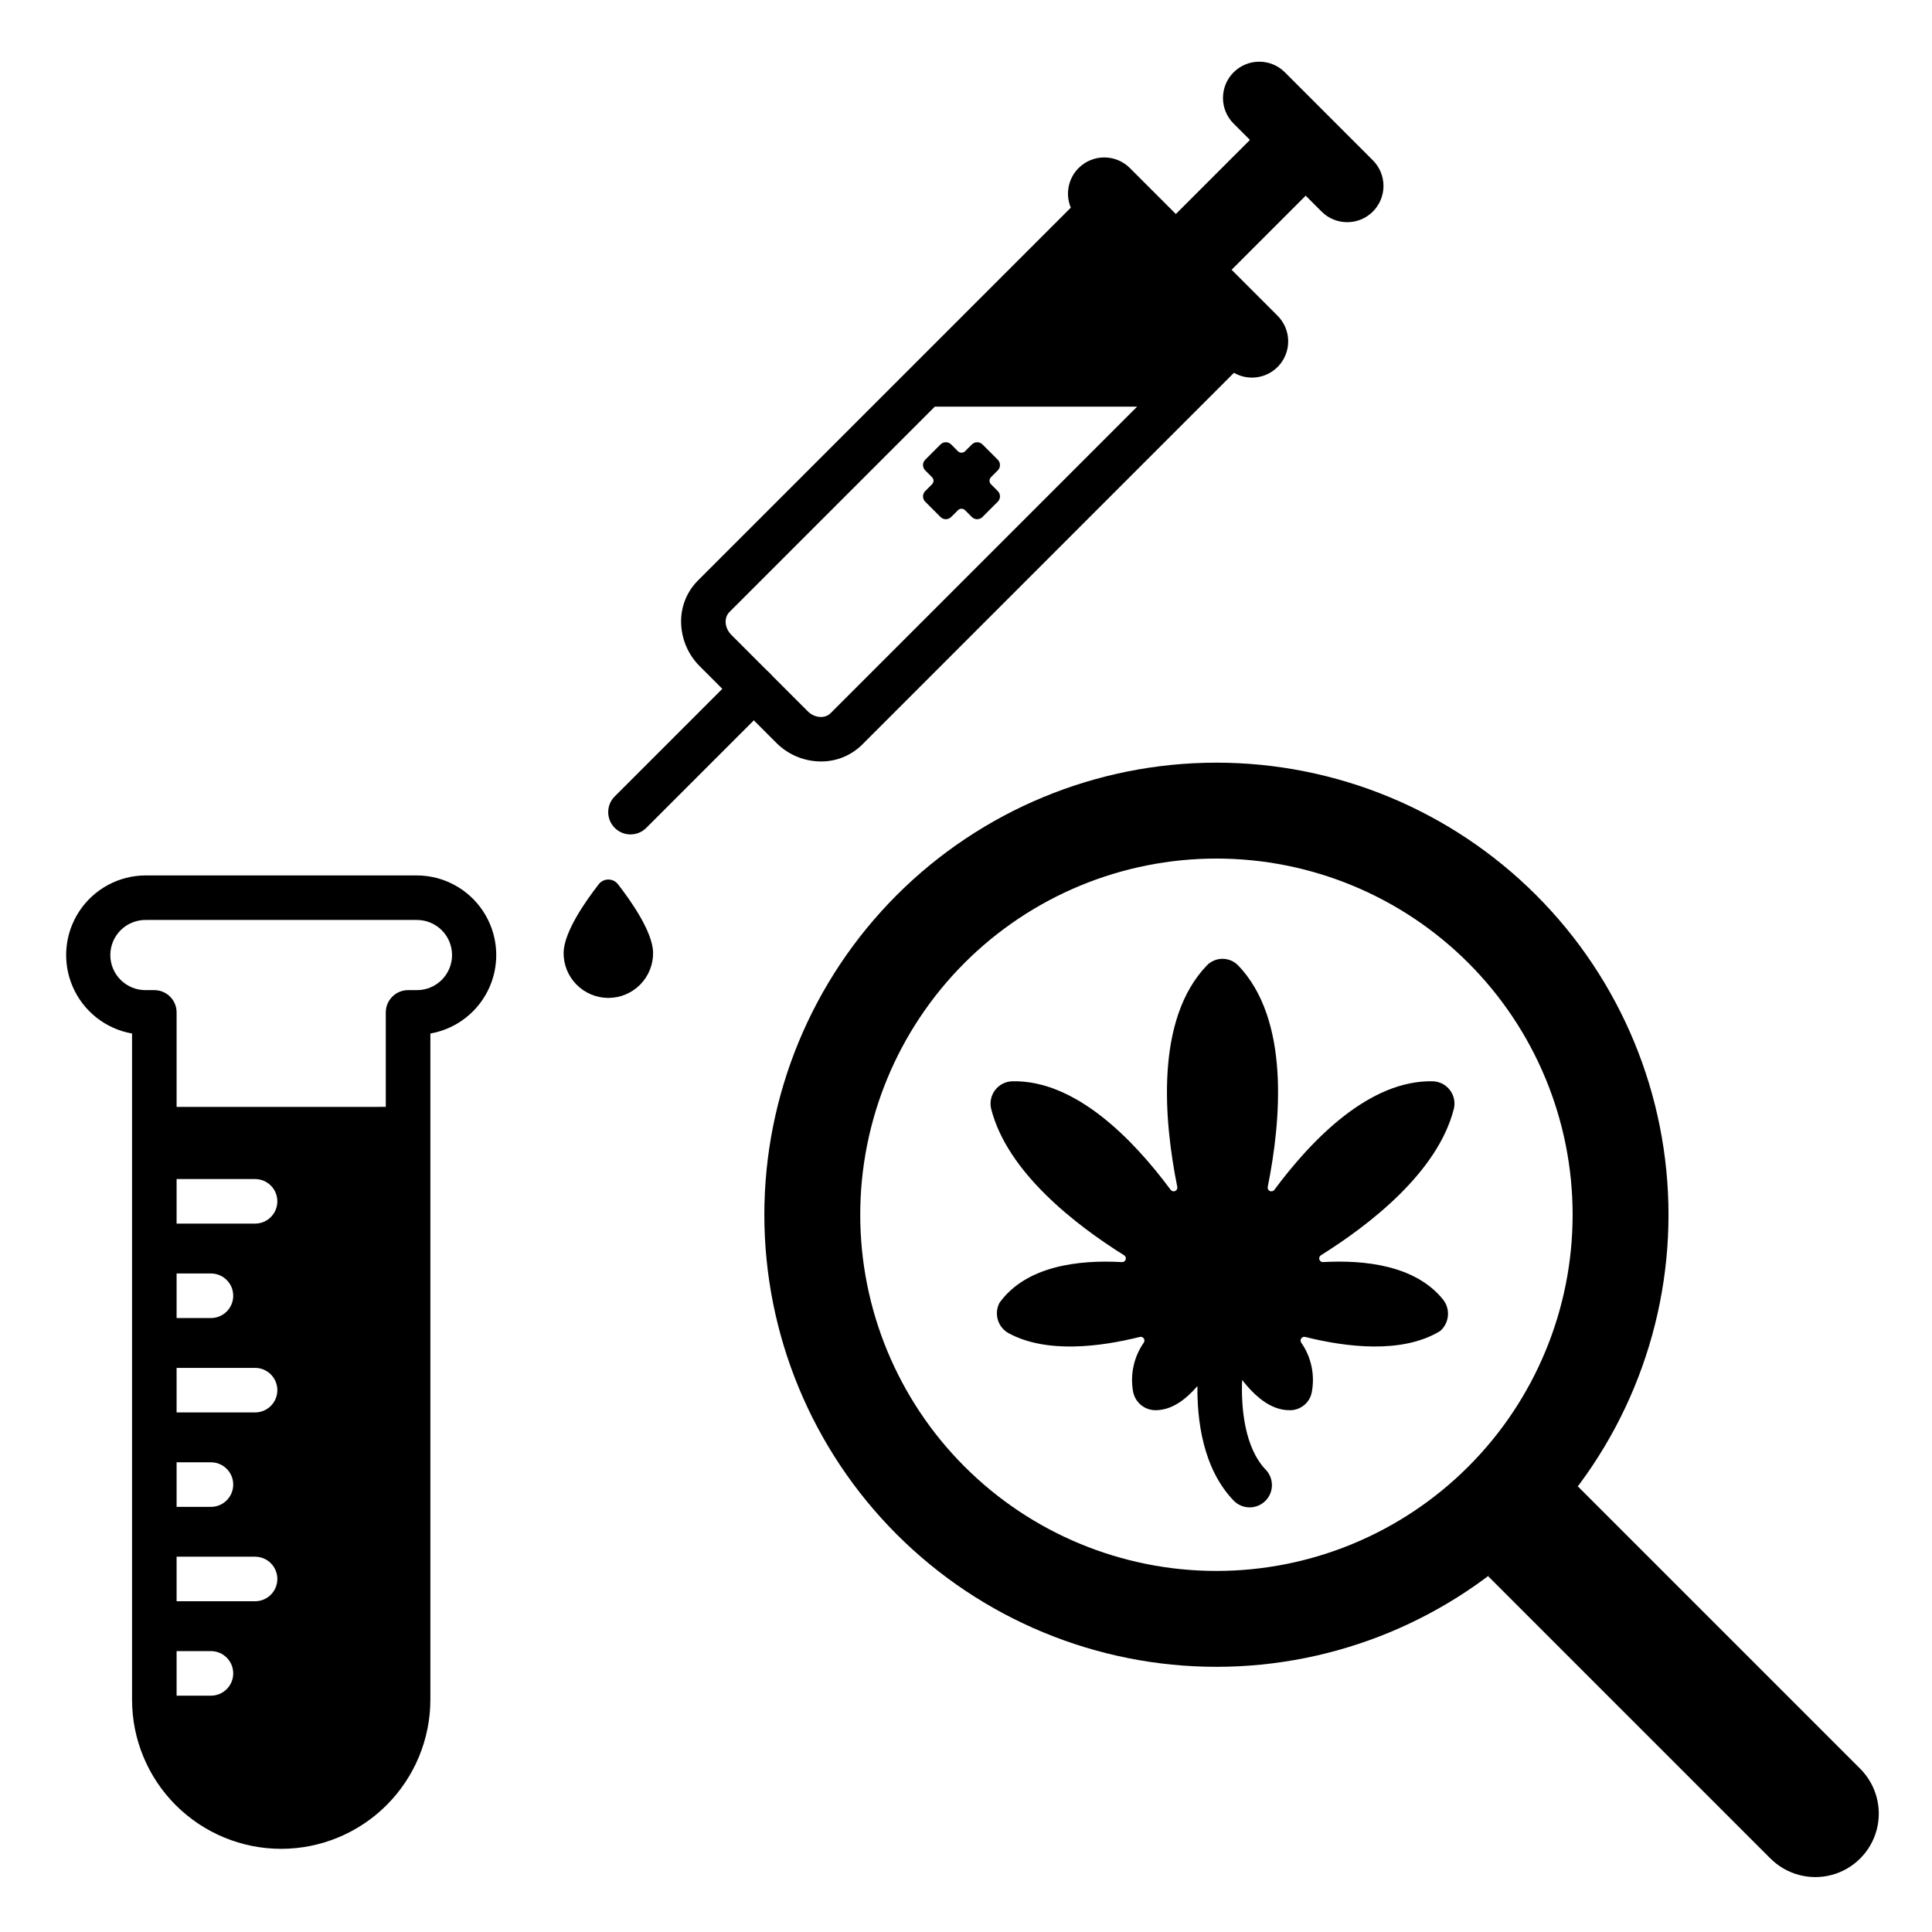
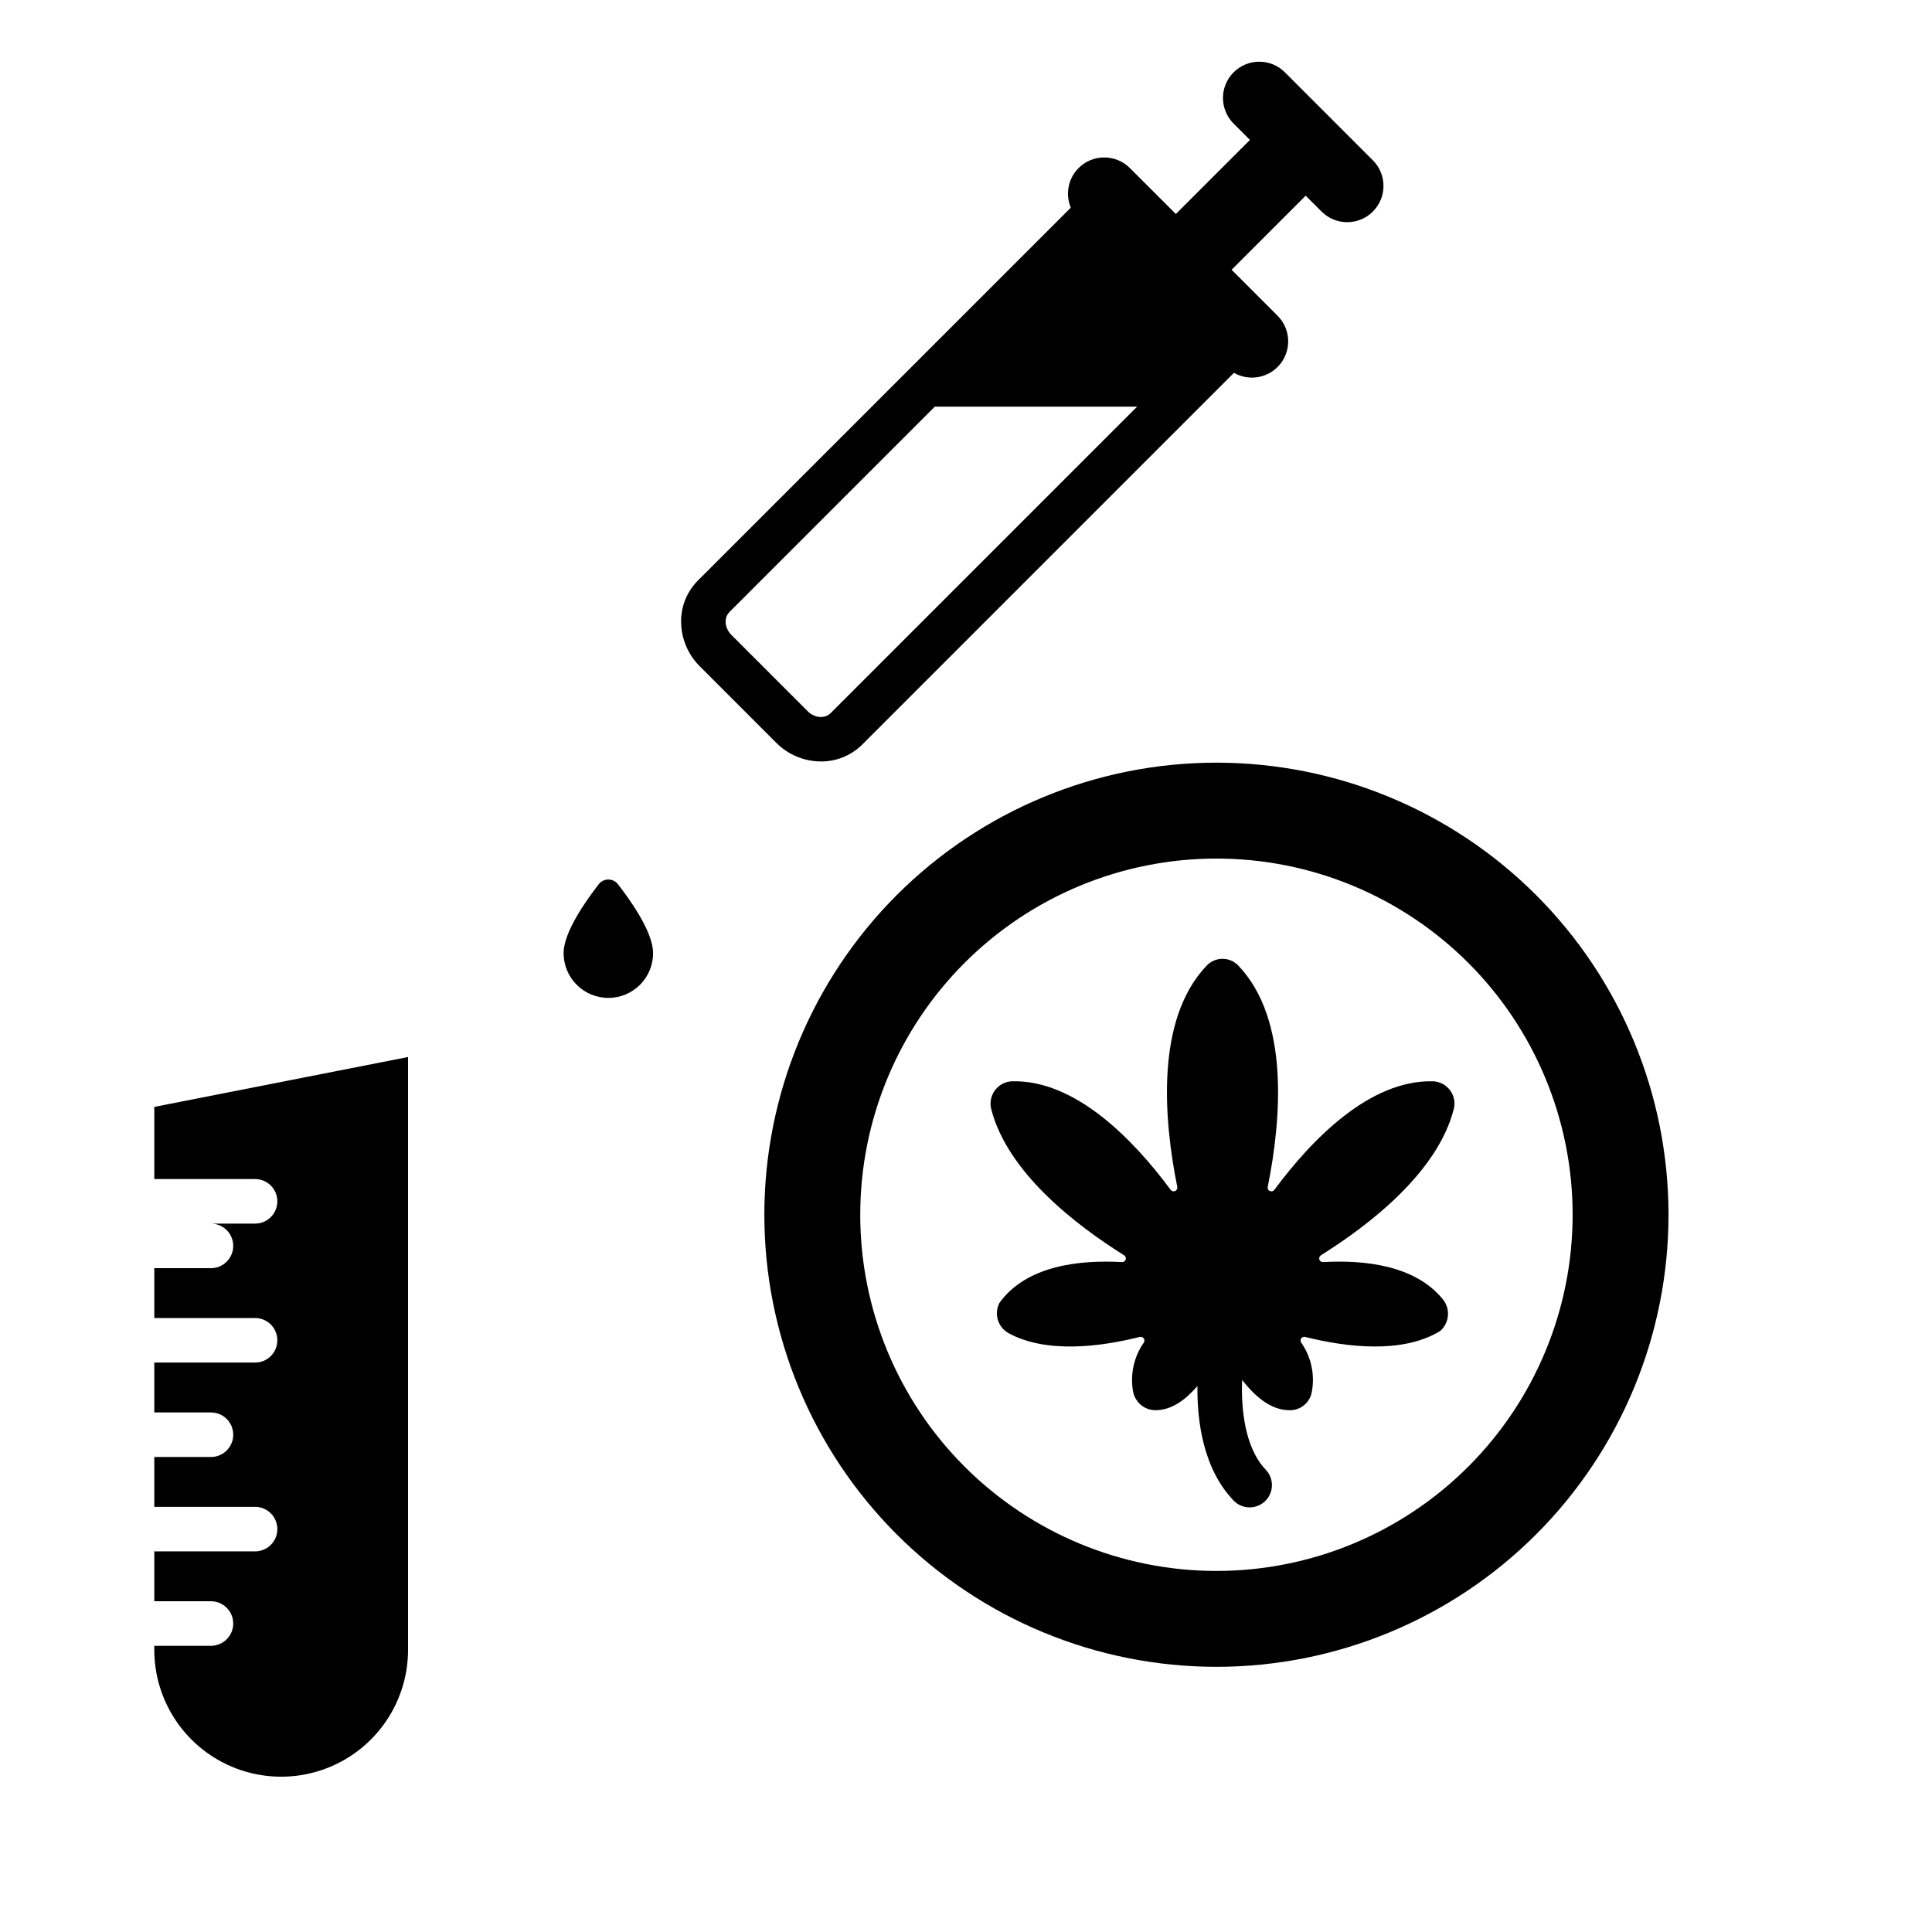
<svg xmlns="http://www.w3.org/2000/svg" fill="#000000" width="800px" height="800px" version="1.1" viewBox="144 144 512 512">
  <g>
-     <path d="m636.98 612.74-74.863-74.863-23.766 23.812 74.82 74.82h0.004c4.246 4.254 10.438 5.918 16.242 4.367 5.805-1.551 10.344-6.078 11.906-11.883 1.559-5.805-0.098-12-4.344-16.254z" />
    <path d="m551.08 381.2c-22.469-22.465-52.941-35.086-84.715-35.086-31.773 0-62.246 12.621-84.715 35.09-22.465 22.469-35.09 52.941-35.09 84.715s12.625 62.246 35.09 84.715c22.469 22.469 52.941 35.09 84.715 35.09 31.773 0 62.246-12.621 84.715-35.086 22.469-22.469 35.09-52.945 35.09-84.719s-12.621-62.25-35.09-84.719zm-17.969 151.47c-17.703 17.703-41.711 27.645-66.746 27.645-25.035 0-49.043-9.945-66.746-27.648s-27.648-41.711-27.648-66.746 9.945-49.043 27.648-66.746 41.711-27.648 66.746-27.648c25.035 0 49.043 9.941 66.746 27.645 17.707 17.703 27.652 41.715 27.652 66.75s-9.945 49.047-27.652 66.75z" />
-     <path d="m184.89 437.34v19.121h26.703c3.262 0 5.906 2.644 5.906 5.906 0 3.262-2.644 5.902-5.906 5.902h-26.703v13.215h15.012c3.262 0 5.906 2.644 5.906 5.902 0 3.262-2.644 5.906-5.906 5.906h-15.012v13.215l26.703-0.004c3.262 0 5.906 2.644 5.906 5.906 0 3.258-2.644 5.902-5.906 5.902h-26.703v13.215h15.012c3.262 0 5.906 2.641 5.906 5.902 0 3.262-2.644 5.906-5.906 5.906h-15.012v13.207h26.703c3.262 0 5.906 2.644 5.906 5.906 0 3.258-2.644 5.902-5.906 5.902h-26.703v13.211h15.012c3.262 0 5.906 2.644 5.906 5.906 0 3.258-2.644 5.902-5.906 5.902h-15.012v1.066c0 12.012 6.41 23.113 16.812 29.117 10.402 6.008 23.219 6.008 33.625 0 10.402-6.004 16.809-17.105 16.809-29.117v-157.1z" />
+     <path d="m184.89 437.34v19.121h26.703c3.262 0 5.906 2.644 5.906 5.906 0 3.262-2.644 5.902-5.906 5.902h-26.703h15.012c3.262 0 5.906 2.644 5.906 5.902 0 3.262-2.644 5.906-5.906 5.906h-15.012v13.215l26.703-0.004c3.262 0 5.906 2.644 5.906 5.906 0 3.258-2.644 5.902-5.906 5.902h-26.703v13.215h15.012c3.262 0 5.906 2.641 5.906 5.902 0 3.262-2.644 5.906-5.906 5.906h-15.012v13.207h26.703c3.262 0 5.906 2.644 5.906 5.906 0 3.258-2.644 5.902-5.906 5.902h-26.703v13.211h15.012c3.262 0 5.906 2.644 5.906 5.906 0 3.258-2.644 5.902-5.906 5.902h-15.012v1.066c0 12.012 6.41 23.113 16.812 29.117 10.402 6.008 23.219 6.008 33.625 0 10.402-6.004 16.809-17.105 16.809-29.117v-157.1z" />
    <path d="m293.36 396.38c0.156-5.512 5.856-13.605 9.312-18.051h-0.004c0.613-0.785 1.551-1.246 2.551-1.246 0.996 0 1.934 0.461 2.547 1.246 3.453 4.445 9.152 12.543 9.312 18.051h-0.004c0.059 3.184-1.164 6.254-3.394 8.527-2.231 2.269-5.277 3.551-8.461 3.551s-6.231-1.281-8.461-3.551c-2.231-2.273-3.453-5.344-3.398-8.527z" />
-     <path d="m311.09 365.13c-2.391 0-4.543-1.438-5.457-3.644-0.914-2.207-0.41-4.746 1.281-6.434l32.688-32.688h-0.004c2.305-2.305 6.047-2.305 8.352 0 2.305 2.309 2.305 6.047 0 8.352l-32.688 32.688c-1.105 1.105-2.609 1.73-4.172 1.727z" />
-     <path d="m397.87 279.21-1.805 1.805c-0.777 0.777-2.039 0.777-2.816 0l-4.055-4.055v-0.004c-0.777-0.777-0.777-2.039 0-2.816l1.801-1.801c0.25-0.25 0.391-0.586 0.391-0.941 0-0.352-0.141-0.688-0.391-0.938l-1.809-1.809h0.004c-0.777-0.777-0.777-2.035 0-2.816l4.062-4.062-0.004 0.004c0.777-0.777 2.039-0.777 2.816 0l1.809 1.809c0.25 0.246 0.586 0.387 0.938 0.387s0.691-0.141 0.941-0.387l1.801-1.801v-0.004c0.777-0.777 2.039-0.777 2.816 0l4.055 4.055c0.777 0.781 0.777 2.039 0 2.816l-1.801 1.801v0.004c-0.25 0.25-0.391 0.586-0.391 0.938 0 0.352 0.141 0.691 0.391 0.938l1.801 1.801v0.004c0.777 0.777 0.777 2.039 0 2.816l-4.062 4.059 0.004 0.004c-0.777 0.777-2.039 0.777-2.816 0l-1.805-1.805c-0.246-0.25-0.586-0.391-0.938-0.391-0.352 0-0.691 0.141-0.938 0.391z" />
    <path d="m494.05 476.66c12.871-8.047 30.93-21.973 35.219-38.75l0.004 0.004c0.438-1.746 0.062-3.594-1.023-5.023-1.09-1.434-2.766-2.293-4.562-2.34-16.656-0.355-31.918 15.219-41.98 28.781v0.004c-0.277 0.363-0.77 0.484-1.184 0.297-0.418-0.188-0.648-0.637-0.562-1.086 3.559-17.66 5.902-44.434-7.871-58.734-1.09-1.098-2.57-1.715-4.113-1.715-1.547 0-3.027 0.617-4.113 1.715-13.777 14.301-11.43 41.078-7.871 58.734 0.086 0.449-0.145 0.898-0.562 1.086-0.418 0.188-0.906 0.062-1.184-0.301-10.062-13.57-25.328-29.16-41.98-28.781-1.797 0.047-3.477 0.906-4.562 2.34-1.086 1.43-1.461 3.277-1.023 5.023 4.289 16.773 22.352 30.699 35.219 38.75v-0.004c0.383 0.238 0.555 0.703 0.418 1.129-0.133 0.426-0.543 0.707-0.992 0.68-11.336-0.637-25.227 0.934-32.375 10.672h0.004c-0.055 0.07-0.098 0.145-0.133 0.223-1.438 2.875-0.359 6.375 2.453 7.938 10.035 5.461 24.316 3.617 34.793 1 0.391-0.098 0.801 0.059 1.035 0.387 0.234 0.328 0.242 0.766 0.023 1.105-2.625 3.754-3.652 8.391-2.863 12.902 0.492 2.852 2.93 4.957 5.824 5.023h0.121c4.402 0 8.07-2.887 11.125-6.394-0.109 8.895 1.379 21.809 9.605 30.363h0.004c2.266 2.324 5.981 2.383 8.32 0.133 2.34-2.25 2.422-5.965 0.188-8.316-5.633-5.856-6.574-16.41-6.277-23.789 3.359 4.219 7.488 8.008 12.562 8.004h0.145c2.781 0 5.18-1.957 5.734-4.68 0.91-4.606-0.094-9.383-2.777-13.23-0.23-0.336-0.23-0.781 0.004-1.117 0.234-0.336 0.652-0.492 1.047-0.391 10.789 2.695 25.605 4.566 35.676-1.512 0.078-0.047 0.152-0.105 0.219-0.172 2.34-2.156 2.609-5.754 0.625-8.242-7.301-9.055-20.75-10.527-31.785-9.91-0.445 0.023-0.848-0.258-0.98-0.68-0.137-0.426 0.035-0.887 0.41-1.125z" />
-     <path d="m218.52 633.96c-10.484 0-20.535-4.168-27.949-11.578-7.414-7.414-11.578-17.465-11.578-27.949v-176.54c-7-1.227-12.91-5.894-15.73-12.418-2.82-6.523-2.168-14.023 1.734-19.965 3.902-5.938 10.531-9.512 17.637-9.516h71.777c7.106 0.004 13.73 3.578 17.633 9.516 3.902 5.941 4.555 13.441 1.738 19.965-2.82 6.523-8.734 11.191-15.73 12.418v176.54c-0.012 10.48-4.184 20.527-11.594 27.938-7.41 7.41-17.457 11.578-27.938 11.59zm-35.887-246.16c-2.484-0.023-4.871 0.945-6.637 2.691s-2.758 4.125-2.758 6.606c0 2.484 0.992 4.863 2.758 6.609s4.152 2.715 6.637 2.688h2.262c3.262 0 5.906 2.644 5.906 5.902v182.13c0 9.902 5.281 19.055 13.859 24.004 8.574 4.953 19.141 4.953 27.719 0 8.574-4.949 13.859-14.102 13.859-24.004v-182.13c0-3.258 2.644-5.902 5.902-5.902h2.266c2.481 0.027 4.871-0.941 6.637-2.688 1.762-1.746 2.754-4.125 2.754-6.609 0-2.481-0.992-4.859-2.754-6.606-1.766-1.746-4.156-2.715-6.637-2.691z" />
    <path d="m507.82 186.48-23.348-23.352c-3.758-3.719-9.816-3.699-13.555 0.039s-3.754 9.793-0.035 13.551l4.363 4.363-19.633 19.633-12.184-12.18c-1.801-1.801-4.246-2.812-6.797-2.812-2.547 0-4.992 1.012-6.793 2.812-2.754 2.758-3.57 6.906-2.066 10.5l-98.809 98.801c-3.027 3.035-4.644 7.203-4.453 11.484 0.164 4.254 1.938 8.285 4.965 11.281l20.223 20.23c3.137 3.164 7.398 4.949 11.852 4.965 4.09 0.027 8.02-1.574 10.926-4.453l98.531-98.543c4.176 2.394 9.48 1.324 12.402-2.5 2.922-3.824 2.562-9.223-0.84-12.625l-12.184-12.184 19.633-19.633 4.211 4.211c3.754 3.75 9.84 3.75 13.59 0 1.805-1.805 2.816-4.246 2.816-6.797 0-2.547-1.012-4.992-2.816-6.793zm-143.69 146.51c-1.539 1.535-4.269 1.309-6.082-0.504l-20.223-20.23c-1.812-1.812-2.043-4.535-0.512-6.066l54.43-54.43h53.613z" />
  </g>
</svg>